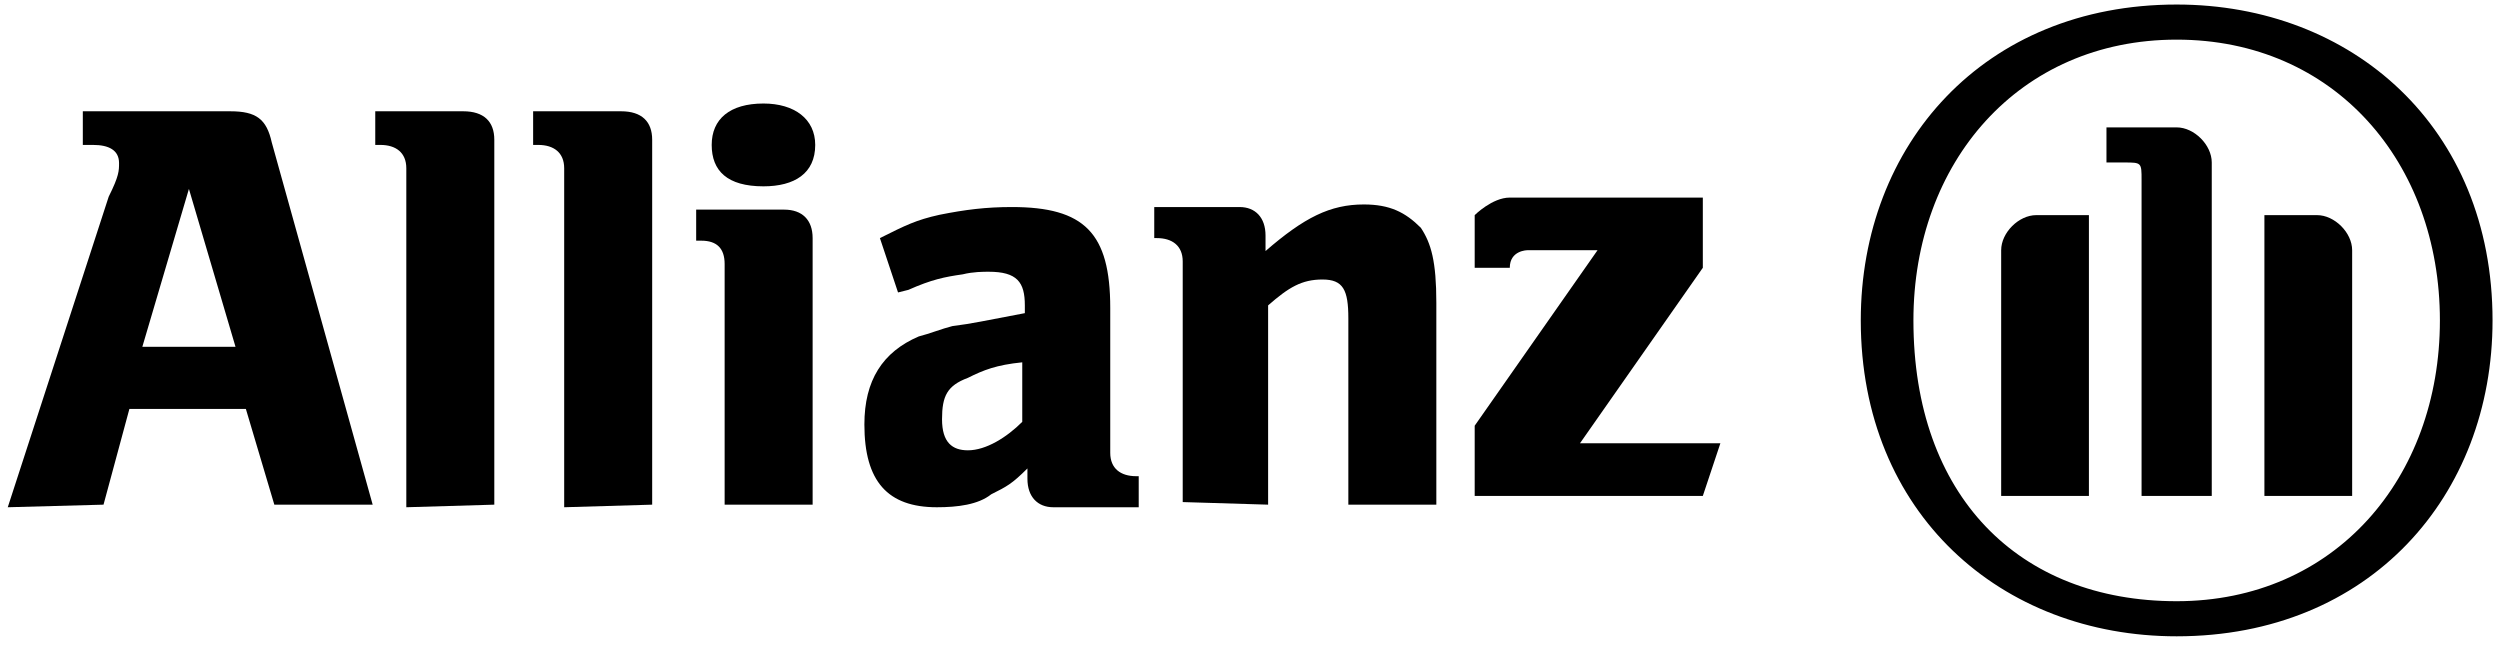
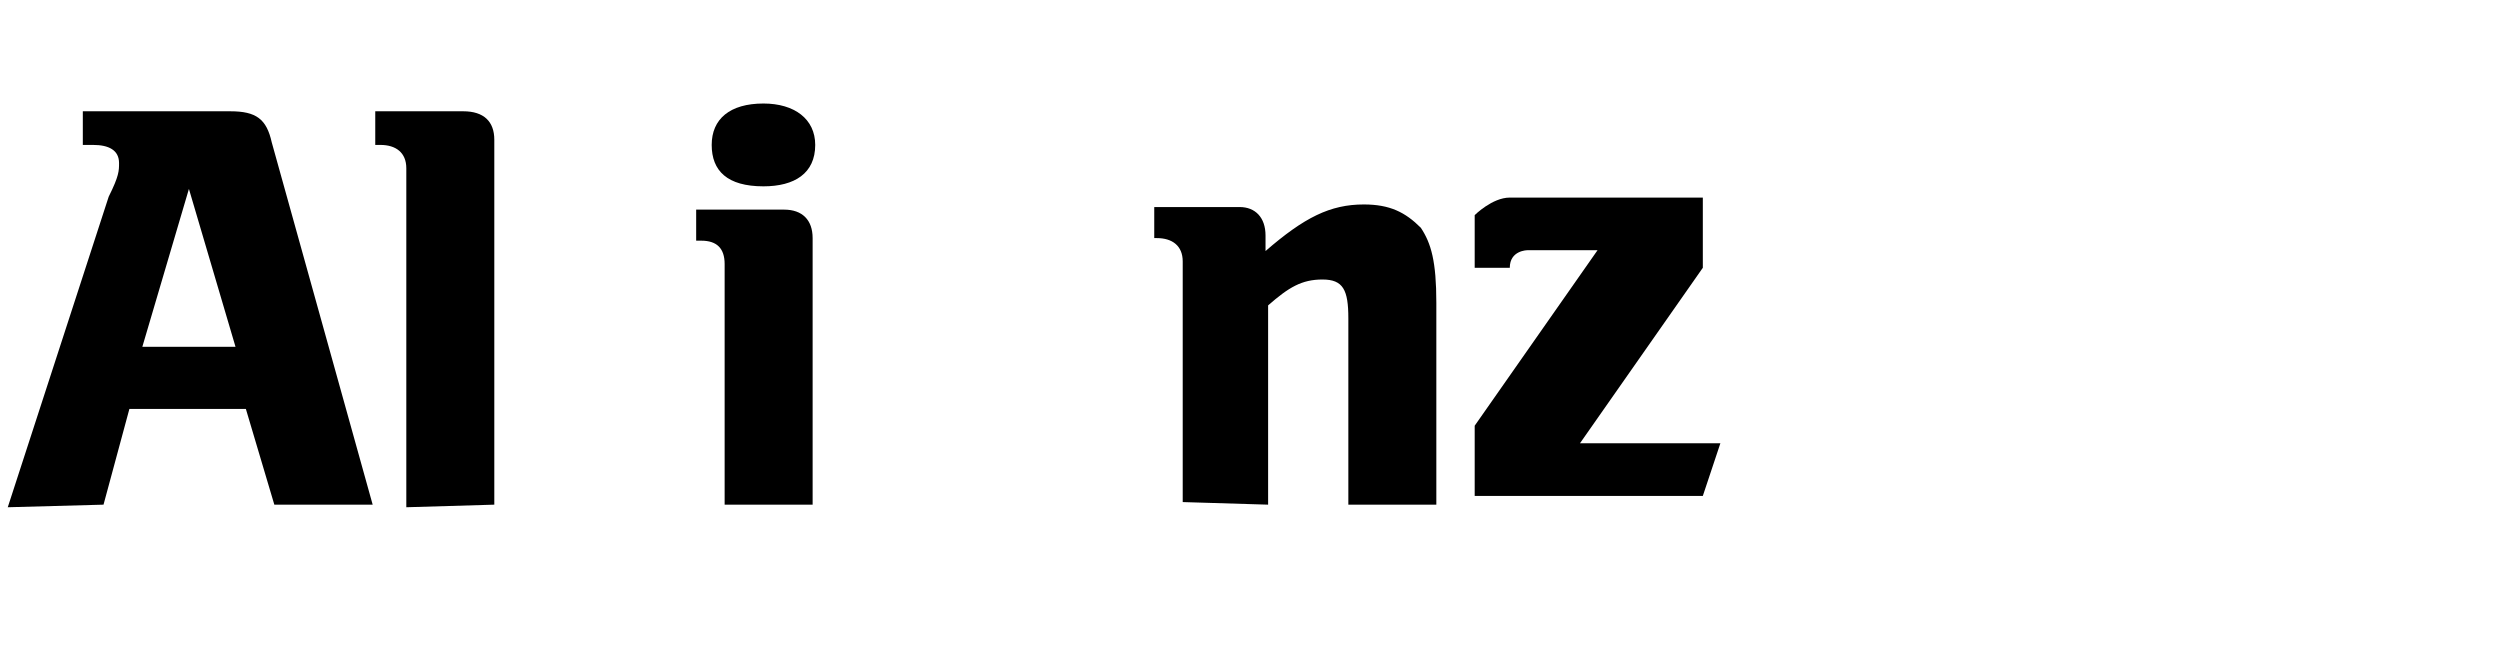
<svg xmlns="http://www.w3.org/2000/svg" version="1.1" id="svg39820" x="0" y="0" viewBox="0 0 96.6 25" xml:space="preserve">
  <style>.st0{fill-rule:evenodd;clip-rule:evenodd}</style>
  <g id="g39870">
    <path id="path37627" class="st0" d="M9.1 13.4H5.5l1.8-6.1 1.8 6.1zM4 19.5l1-3.7h4.5l1.1 3.7h3.8l-3.9-14c-.2-.9-.6-1.2-1.6-1.2H3.2v1.3h.4c.6 0 1 .2 1 .7 0 .3 0 .5-.4 1.3l-3.9 12" />
    <path id="path37629" d="M19.1 19.5V5.4c0-.7-.4-1.1-1.2-1.1h-3.4v1.3h.2c.6 0 1 .3 1 .9v13.1" />
-     <path id="path37631" d="M25.2 19.5V5.4c0-.7-.4-1.1-1.2-1.1h-3.4v1.3h.2c.6 0 1 .3 1 .9v13.1" />
    <path id="path37633" class="st0" d="M31.5 5.6c0-1-.8-1.6-2-1.6-1.3 0-2 .6-2 1.6s.6 1.6 2 1.6c1.2 0 2-.5 2-1.6m-.1 13.9V9.2c0-.7-.4-1.1-1.1-1.1h-3.4v1.2h.2c.6 0 .9.3.9.9v9.3" />
-     <path id="path37635" class="st0" d="M39.5 14v2.3c-.6.6-1.4 1.1-2.1 1.1-.6 0-1-.3-1-1.2 0-.9.2-1.3 1-1.6.6-.3 1.1-.5 2.1-.6m-4.8-2.7l.4-.1c.9-.4 1.4-.5 2.1-.6.4-.1.8-.1 1-.1 1.1 0 1.4.4 1.4 1.3v.3c-1.6.3-2 .4-2.8.5-.4.1-.9.3-1.3.4-1.4.6-2.1 1.7-2.1 3.4 0 2.2.9 3.2 2.8 3.2.8 0 1.6-.1 2.1-.5.6-.3.8-.4 1.4-1v.4c0 .7.4 1.1 1 1.1H44v-1.2h-.1c-.6 0-1-.3-1-.9v-5.6c0-2.9-1-3.9-3.8-3.9-1 0-1.8.1-2.8.3-.9.2-1.3.4-2.3.9" />
    <path id="path37637" class="st0" d="M49 19.5v-7.7c.8-.7 1.3-1 2.1-1s1 .4 1 1.5v7.2h3.4v-7.8c0-1.6-.2-2.3-.6-2.9-.6-.6-1.2-.9-2.2-.9-1.3 0-2.3.5-3.8 1.8v-.6c0-.7-.4-1.1-1-1.1h-3.3v1.2h.1c.6 0 1 .3 1 .9v9.3" />
    <g id="g37643" transform="matrix(6.781 0 0 -6.781 -9776.146 5300.883)">
      <path id="path37645" d="M1451.5 779.2h-.8l.7 1v.4h-1.1c-.1 0-.2-.1-.2-.1v-.3h.2c0 .1.1.1.1.1h.4l-.7-1v-.4h1.3" />
-       <path id="path37647" class="st0" d="M1454.3 778.9v1.9c0 .1-.1.2-.2.2h-.4v-.2h.1c.1 0 .1 0 .1-.1v-1.8h.4zm.3 0h.5v1.4c0 .1-.1.2-.2.2h-.3v-1.6zm-1 0v1.6h-.3c-.1 0-.2-.1-.2-.2v-1.4h.5zm2 1c0-.9-.6-1.6-1.5-1.6s-1.5.6-1.5 1.6c0 .9.6 1.6 1.5 1.6s1.5-.7 1.5-1.6m.3 0c0 1.1-.8 1.8-1.8 1.8-1.1 0-1.8-.8-1.8-1.8 0-1.1.8-1.8 1.8-1.8 1.1 0 1.8.8 1.8 1.8" />
    </g>
  </g>
</svg>